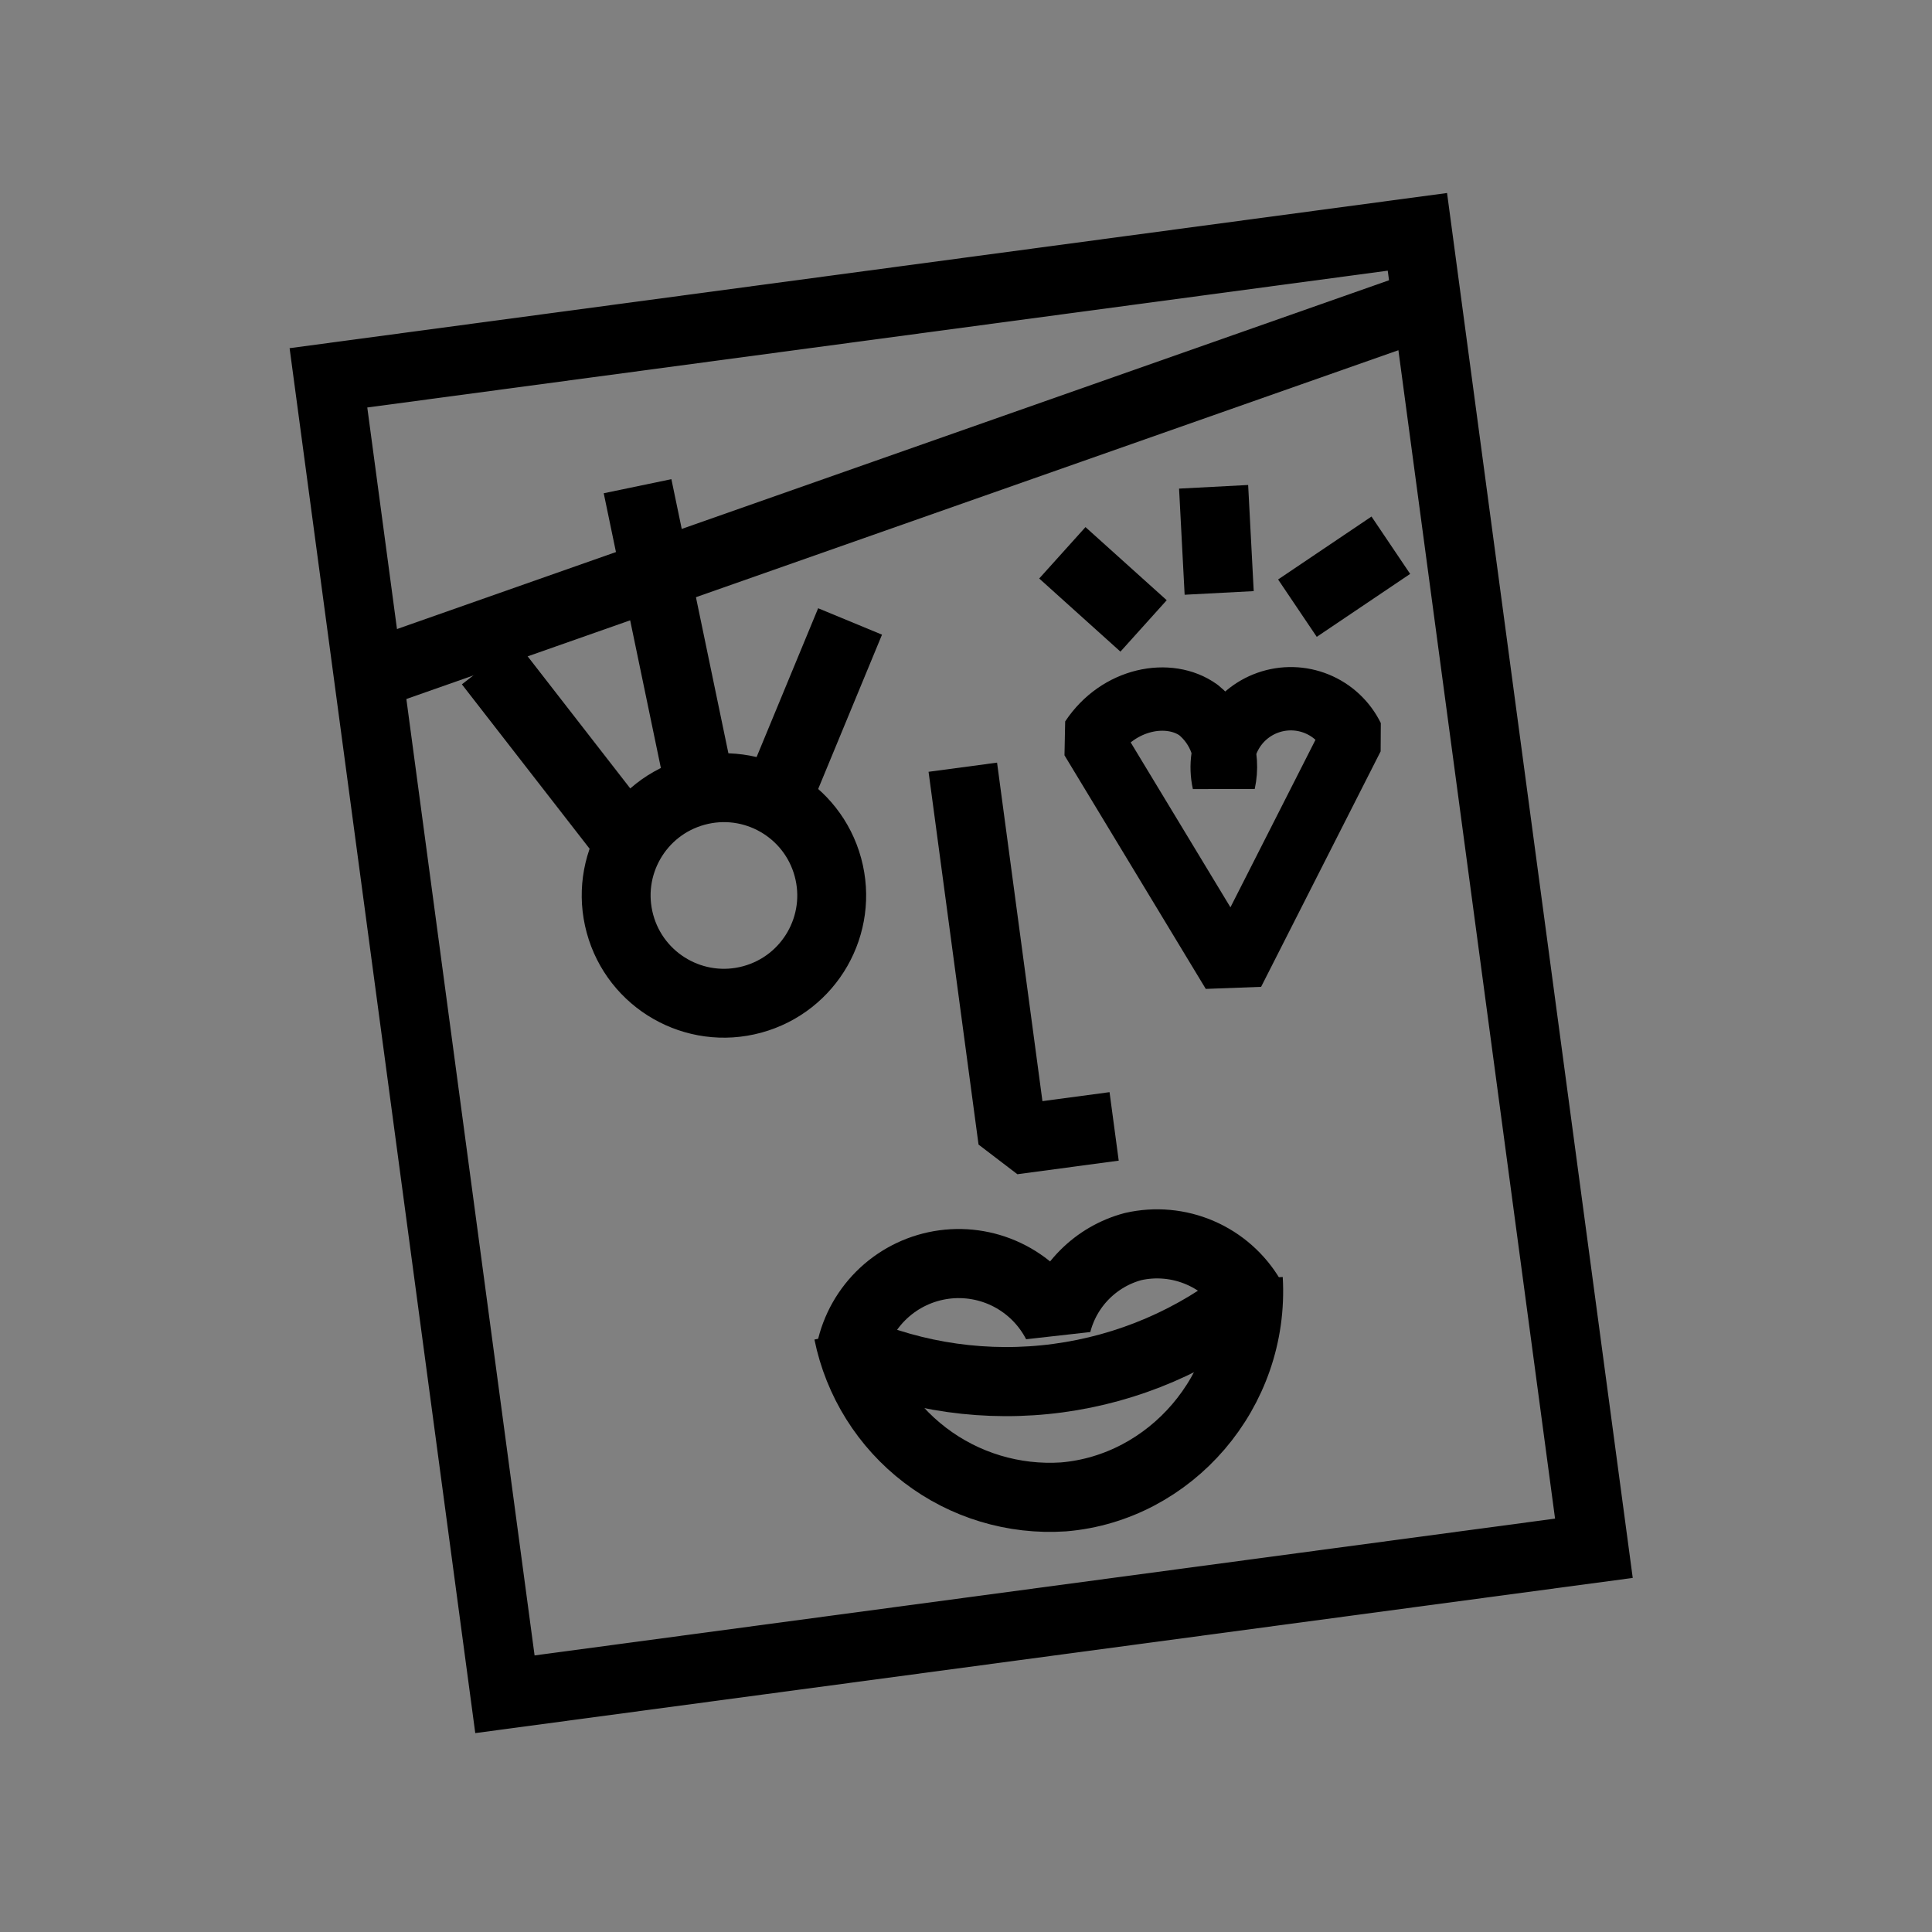
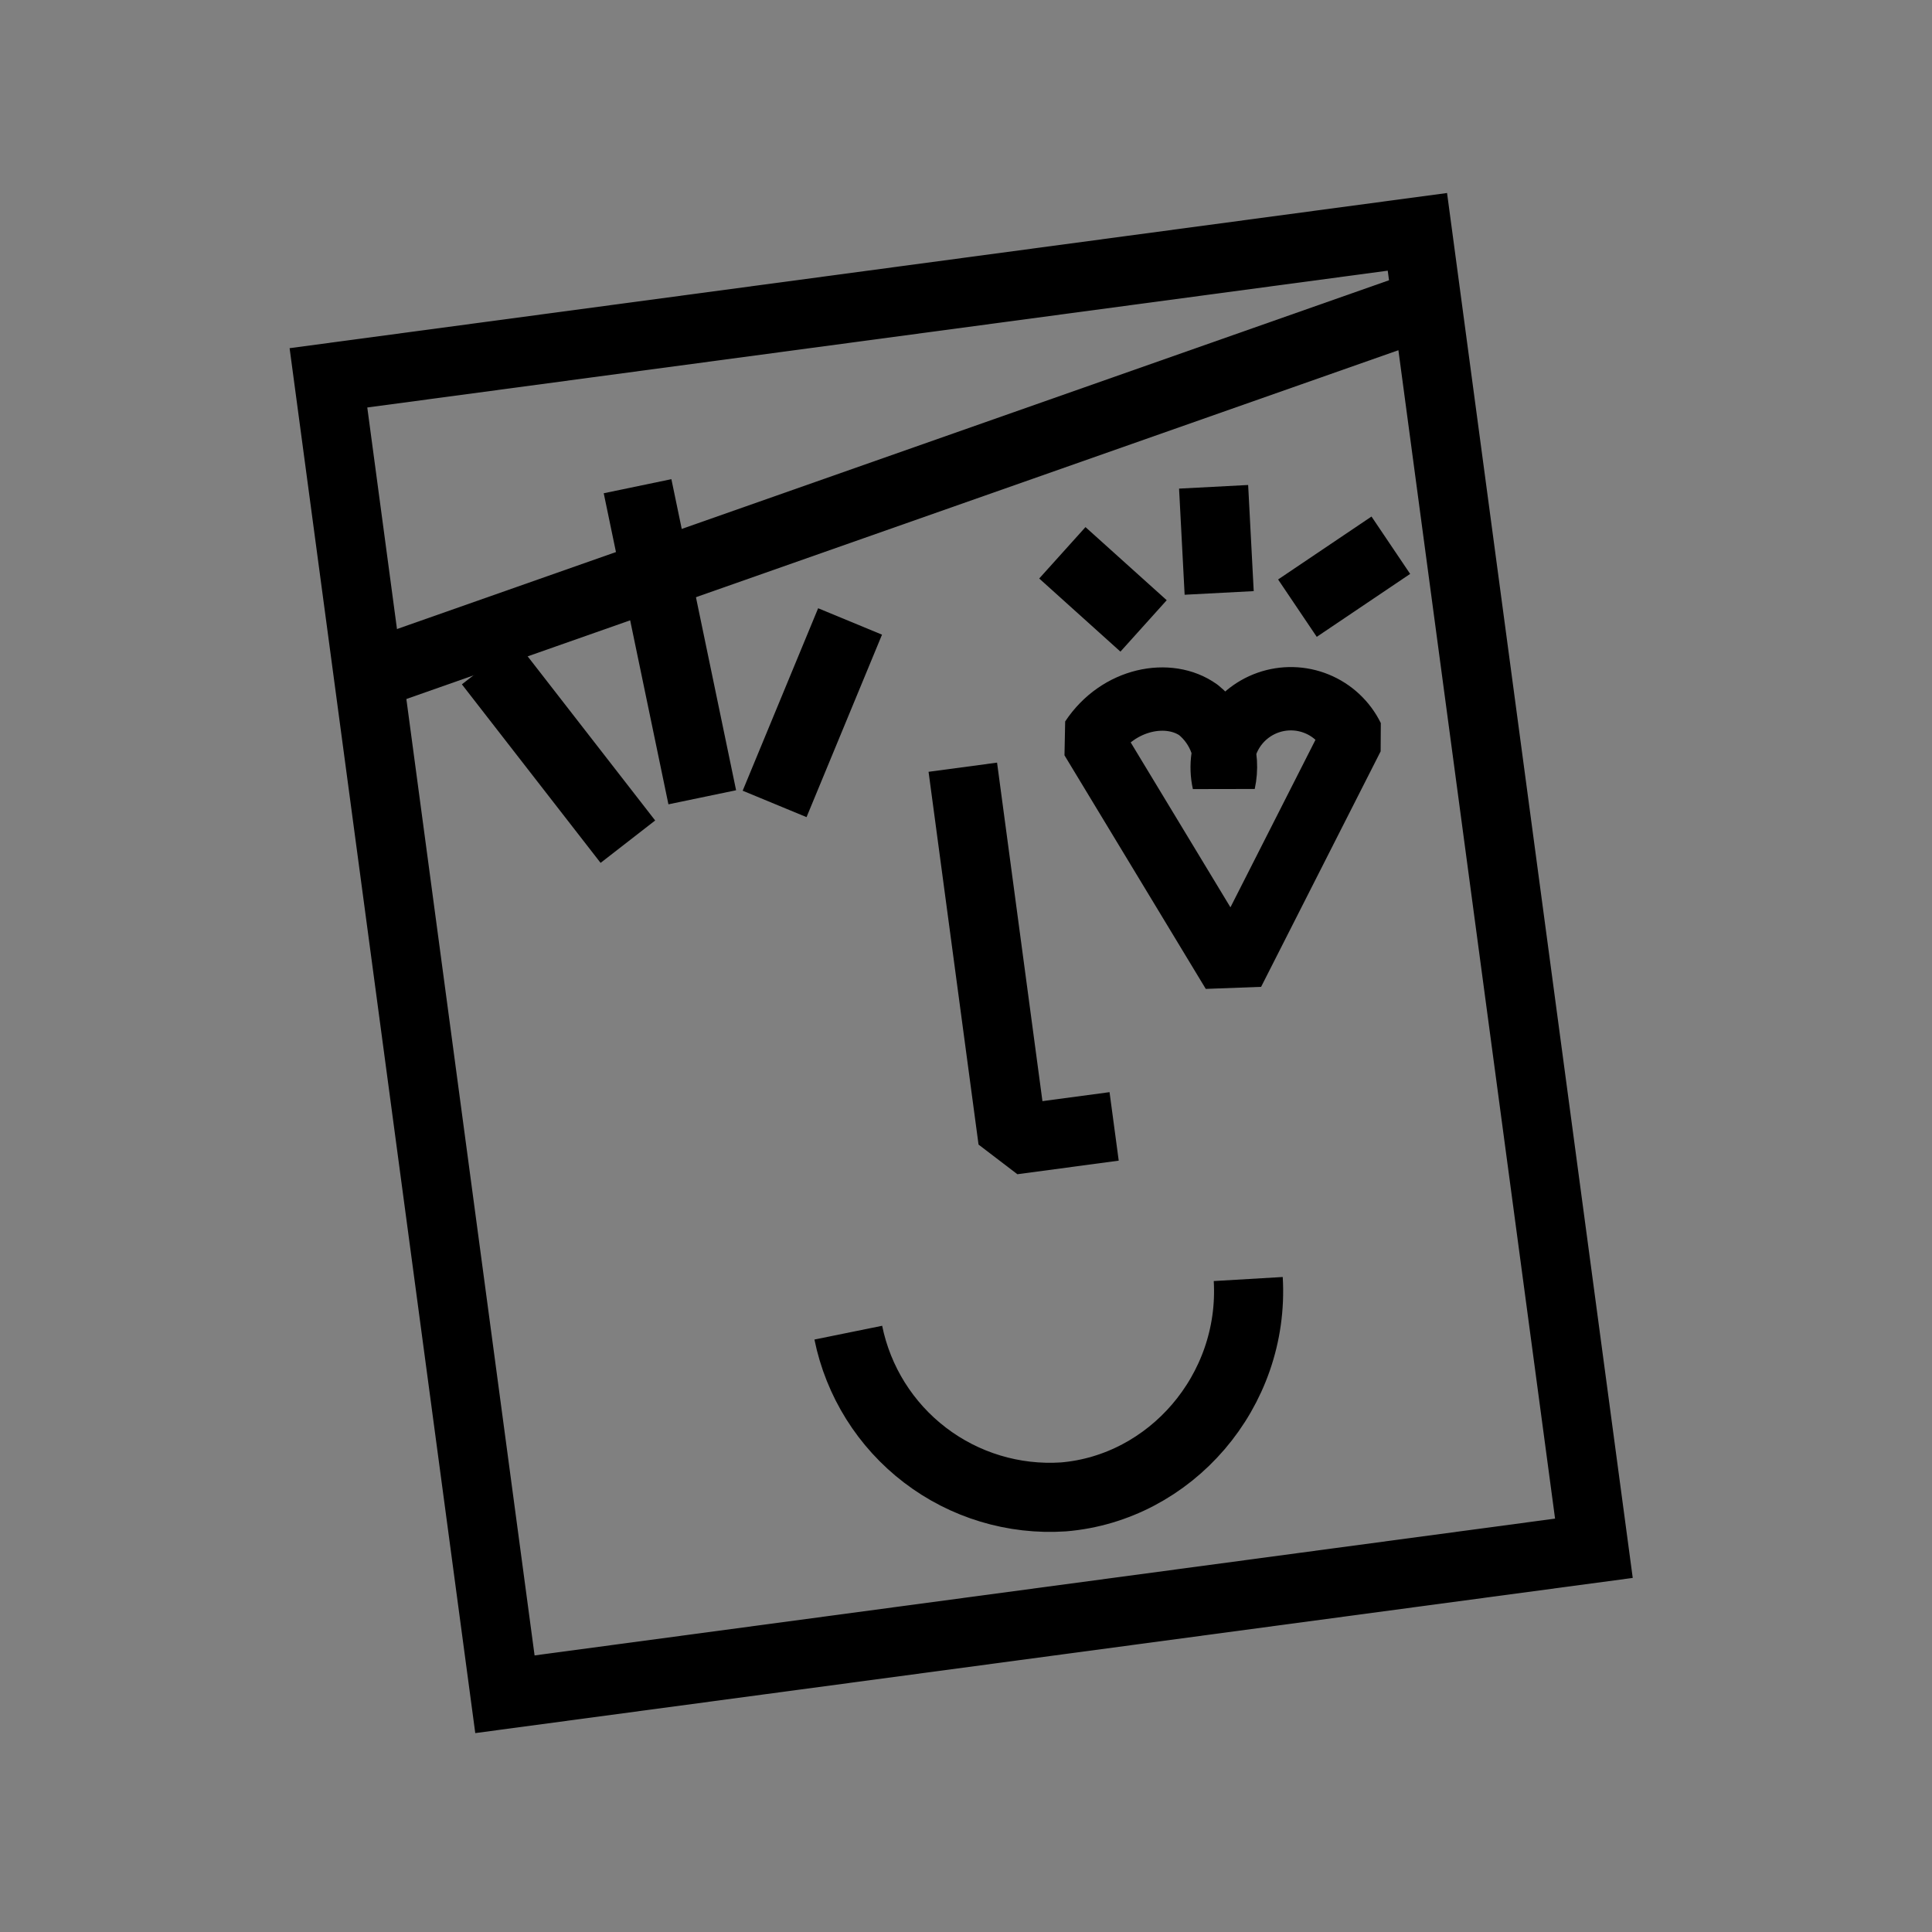
<svg xmlns="http://www.w3.org/2000/svg" width="92" height="92" viewBox="0 0 92 92" fill="none">
  <rect x="0" y="0" width="92" height="92" fill="#808080" stroke="none" />
-   <path d="M40.513 64.335C40.738 63.274 41.285 62.309 42.081 61.571C42.876 60.834 43.88 60.36 44.955 60.216C46.03 60.072 47.124 60.264 48.085 60.766C49.047 61.268 49.829 62.055 50.326 63.02C50.552 62.143 51.007 61.342 51.644 60.7C52.282 60.057 53.078 59.595 53.953 59.361C55.023 59.117 56.143 59.22 57.151 59.656C58.158 60.091 59.001 60.836 59.557 61.782" stroke="black" stroke-width="3.291" stroke-linejoin="bevel" />
  <path d="M40.395 63.46C40.867 65.782 42.165 67.855 44.049 69.293C45.932 70.731 48.273 71.437 50.638 71.281C55.729 70.859 59.755 66.258 59.44 60.906" stroke="black" stroke-width="3.291" stroke-miterlimit="10" stroke-linejoin="bevel" />
-   <path d="M40.499 64.24C43.603 65.597 47.02 66.077 50.378 65.626C53.736 65.176 56.906 63.813 59.543 61.687" stroke="black" stroke-width="3.291" stroke-miterlimit="10" stroke-linejoin="bevel" />
  <path d="M45.848 36.534L48.228 54.285L53.054 53.638" stroke="black" stroke-width="3.291" stroke-miterlimit="10" stroke-linejoin="bevel" />
  <path d="M36.886 38.282L40.48 29.593" stroke="black" stroke-width="3.291" stroke-miterlimit="10" stroke-linejoin="bevel" />
  <path d="M33.441 37.966L30.36 23.153" stroke="black" stroke-width="3.291" stroke-miterlimit="10" stroke-linejoin="bevel" />
  <path d="M29.899 40.08L23.294 31.578" stroke="black" stroke-width="3.291" stroke-miterlimit="10" stroke-linejoin="bevel" />
-   <path d="M17.1 32.333L68.069 14.413L17.1 32.333Z" fill="white" />
  <path d="M17.1 32.333L68.069 14.413" stroke="black" stroke-width="3.291" stroke-miterlimit="10" stroke-linejoin="bevel" />
  <path d="M67.495 11.04L15.64 17.992L24.044 80.679L75.9 73.727L67.495 11.04Z" stroke="black" stroke-width="3.291" stroke-miterlimit="10" />
-   <circle cx="34.473" cy="42.641" r="5.131" transform="rotate(-15.235 34.473 42.641)" stroke="black" stroke-width="3.28" />
  <path d="M58.708 46.31L51.98 35.187C53.268 33.241 55.673 32.809 57.069 33.809C57.569 34.214 57.947 34.751 58.16 35.358C58.373 35.965 58.413 36.62 58.276 37.249C58.103 36.469 58.222 35.652 58.611 34.953C58.999 34.255 59.63 33.723 60.384 33.458C61.138 33.193 61.963 33.213 62.703 33.515C63.443 33.817 64.047 34.38 64.4 35.097L58.708 46.31Z" stroke="black" stroke-width="3.016" stroke-linecap="square" stroke-linejoin="bevel" />
  <path d="M61.782 28.96L66.23 25.963" stroke="black" stroke-width="3.294" stroke-miterlimit="10" />
  <path d="M54.456 29.806L50.588 26.324" stroke="black" stroke-width="3.294" stroke-miterlimit="10" />
  <path d="M58.056 28.235L57.791 23.181" stroke="black" stroke-width="3.294" stroke-miterlimit="10" />
</svg>